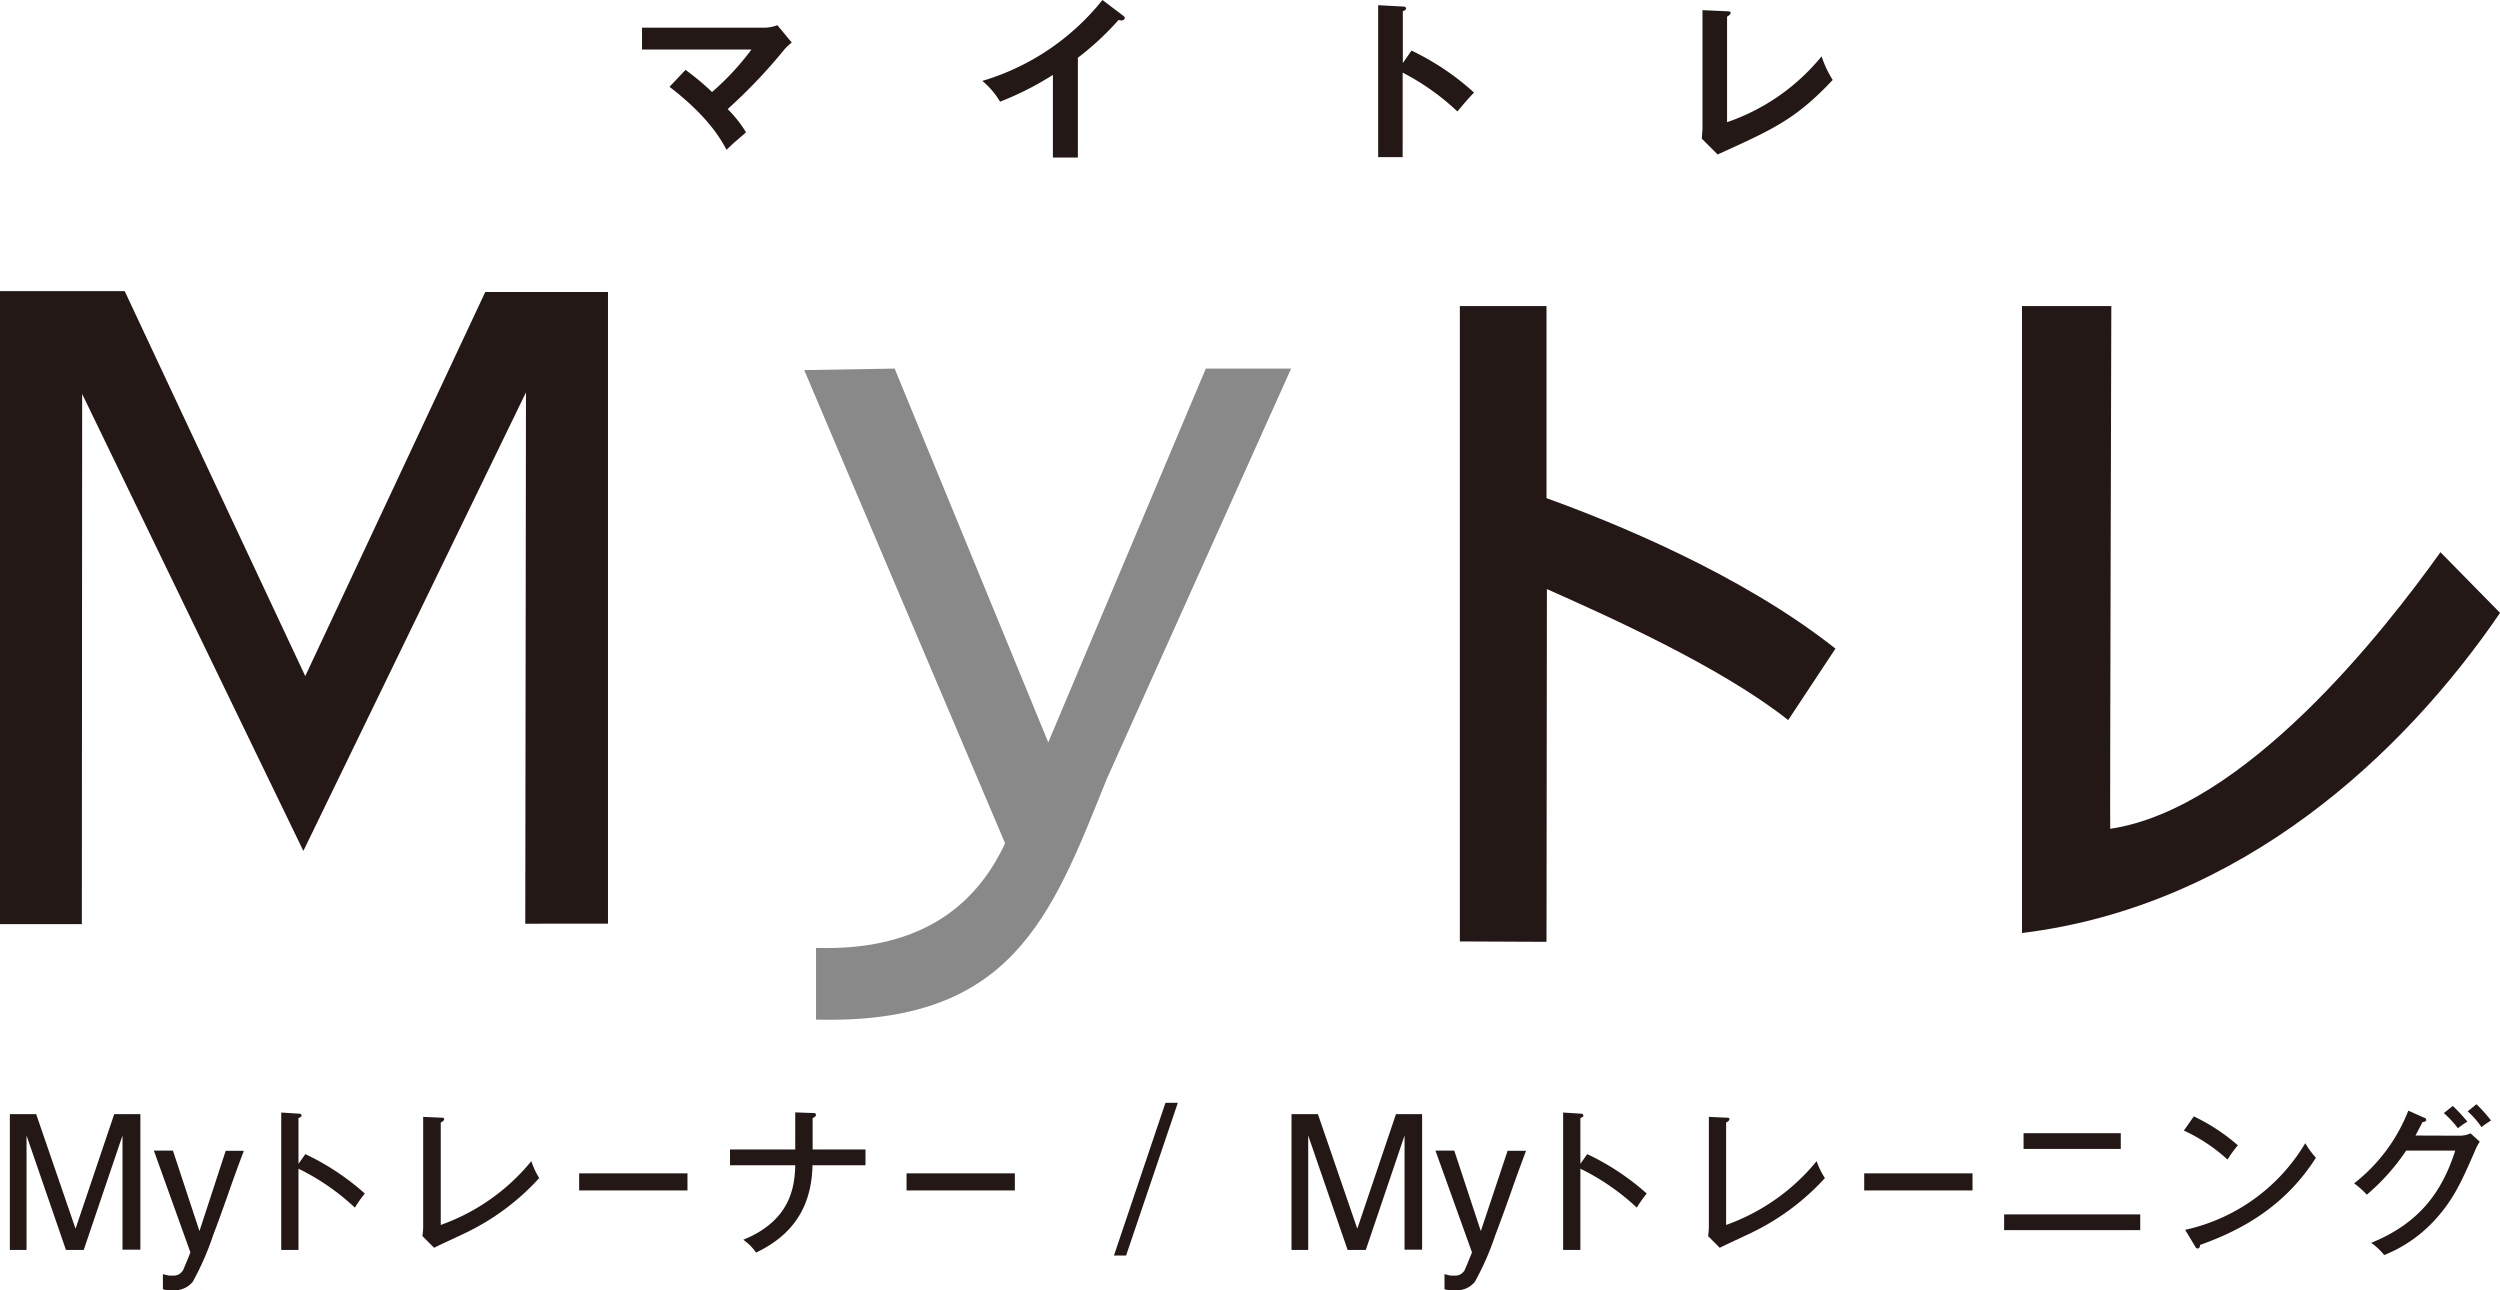
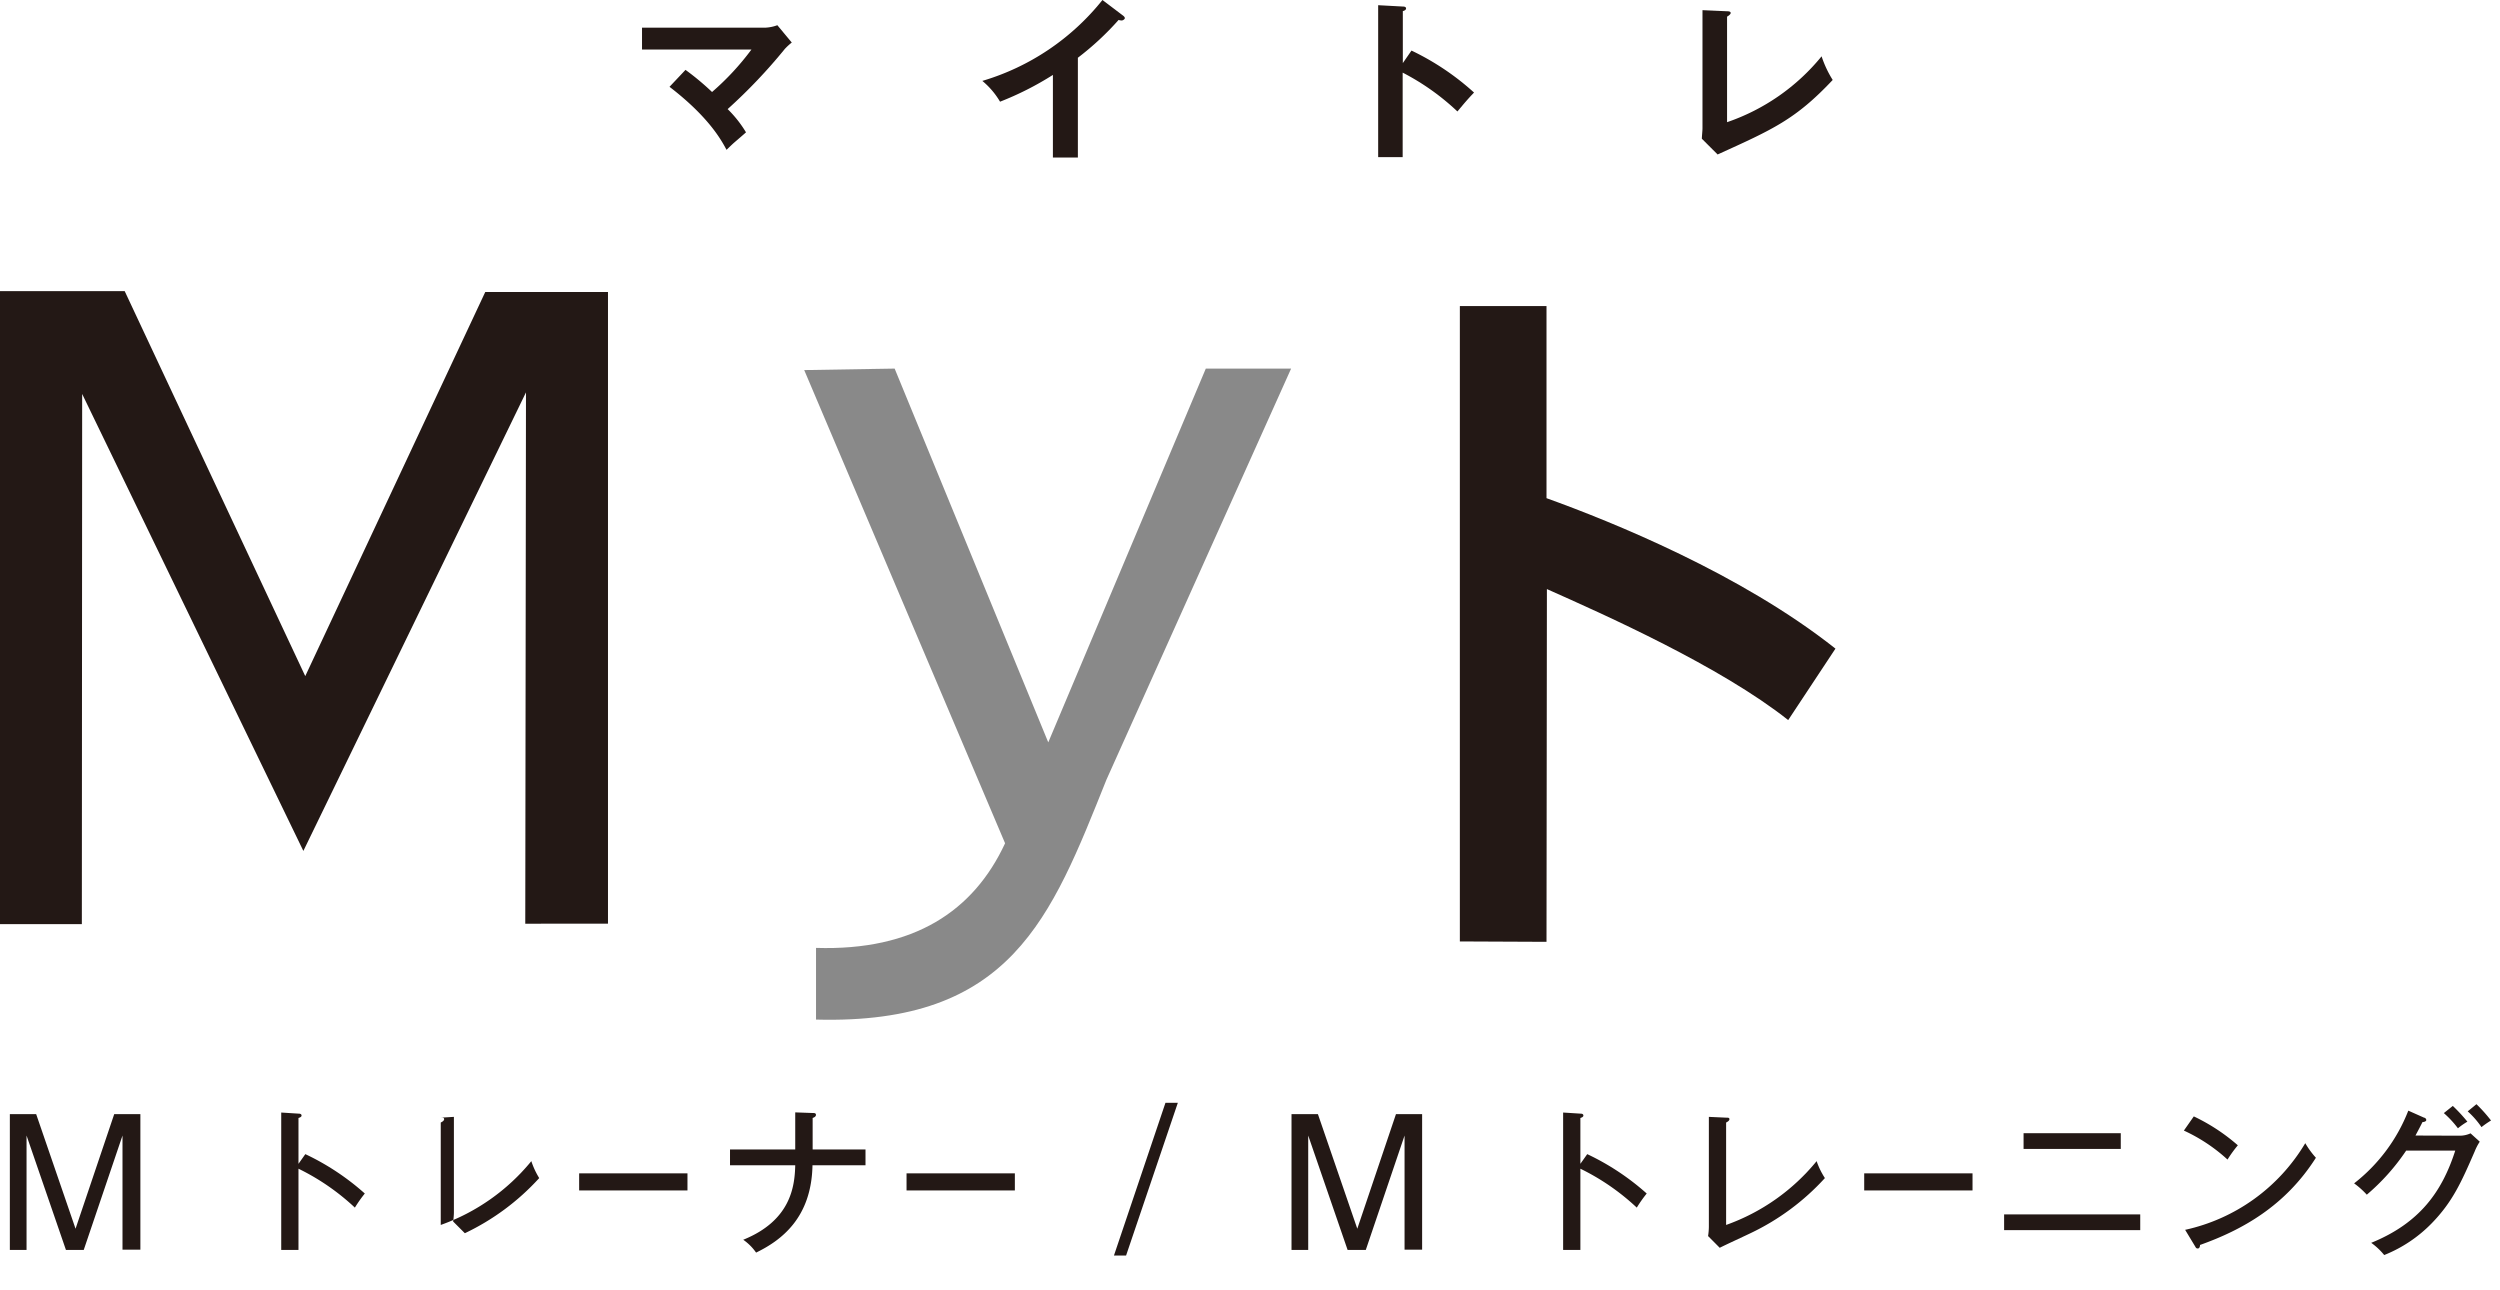
<svg xmlns="http://www.w3.org/2000/svg" id="レイヤー_1" data-name="レイヤー 1" viewBox="0 0 317.36 163.79">
  <defs>
    <style>.cls-1,.cls-3{fill:#231815;}.cls-1,.cls-2{fill-rule:evenodd;}.cls-2{fill:#898989;}</style>
  </defs>
  <title>mytr_logo_ol</title>
  <polygon class="cls-1" points="66.77 49.81 66.68 117.26 77.18 117.25 77.18 37.07 61.6 37.07 38.75 85.83 15.83 36.96 0 36.96 0 117.31 10.39 117.31 10.43 50.01 38.51 108.02 66.77 49.81" />
  <path class="cls-1" d="M212.42,92.27c7.35,3.27,22,9.79,30.63,16.63l6-9.07c-12-9.51-28.39-16.11-36.68-19.1V56.34h-11V137l11,.05Z" transform="translate(-16.05 -17.49)" />
-   <path class="cls-1" d="M333.42,95.29l-7.57-7.7C318.64,97.7,301,120.16,283.93,122.7c-.05,0,.14-66.36.14-66.36H272.73v79.59C300.64,132.51,321.22,113.16,333.42,95.29Z" transform="translate(-16.05 -17.49)" />
  <path class="cls-2" d="M169.12,64.28l-20,47.45L129.62,64.28l-11.48.19,25.5,60.07c-4,8.61-11.57,13.67-24,13.28v9.1c24.77.67,29.81-12.84,36.87-30.46l23.44-52.18Z" transform="translate(-16.05 -17.49)" />
  <path class="cls-3" d="M17.3,158.92h3.34l5,14.55,4.91-14.55h3.32v17.21H31.6V166c0-.35,0-.93,0-1.75s0-1.68,0-2.61l-4.92,14.52H24.42l-5-14.52v.53c0,.42,0,1.06,0,1.93s0,1.49,0,1.9v10.16H17.3Z" transform="translate(-16.05 -17.49)" />
-   <path class="cls-3" d="M44.7,163.58H47c-.3.81-1,2.64-2,5.51q-1.14,3.24-1.92,5.28a34.87,34.87,0,0,1-2.57,5.85A3,3,0,0,1,38,181.28a5.37,5.37,0,0,1-.68,0,5,5,0,0,1-.59-.13v-1.92c.36.1.63.16.79.19l.43,0a1.5,1.5,0,0,0,.86-.19,1.91,1.91,0,0,0,.47-.47l.42-1c.24-.58.41-1,.52-1.29l-4.64-12.92H38l3.37,10.22Z" transform="translate(-16.05 -17.49)" />
  <path class="cls-3" d="M54.81,164a31.51,31.51,0,0,1,7.55,5,16.87,16.87,0,0,0-1.26,1.79,29.12,29.12,0,0,0-7.16-4.94v10.31H51.75V158.72l2.21.14c.24,0,.37.08.37.25s-.25.26-.39.3v5.82Z" transform="translate(-16.05 -17.49)" />
-   <path class="cls-3" d="M72,159.37c.27,0,.43,0,.43.2s-.3.36-.43.42v13a26.19,26.19,0,0,0,11.5-8.1,10,10,0,0,0,1,2.15,30.36,30.36,0,0,1-9.44,7c-.62.3-3.36,1.56-3.9,1.85l-1.49-1.49a8,8,0,0,0,.1-1.19V159.27Z" transform="translate(-16.05 -17.49)" />
+   <path class="cls-3" d="M72,159.37c.27,0,.43,0,.43.2s-.3.36-.43.42v13a26.19,26.19,0,0,0,11.5-8.1,10,10,0,0,0,1,2.15,30.36,30.36,0,0,1-9.44,7l-1.49-1.49a8,8,0,0,0,.1-1.19V159.27Z" transform="translate(-16.05 -17.49)" />
  <path class="cls-3" d="M103.32,166.44v2.17H89.57v-2.17Z" transform="translate(-16.05 -17.49)" />
  <path class="cls-3" d="M117,158.7l2.21.08c.2,0,.42,0,.42.24s-.3.35-.42.39v4h6.71v2h-6.73c-.12,6.65-3.92,9.52-7.16,11.09a6.46,6.46,0,0,0-1.63-1.63c6-2.43,6.54-6.71,6.6-9.46h-8.28v-2H117Z" transform="translate(-16.05 -17.49)" />
  <path class="cls-3" d="M144.88,166.44v2.17H131.13v-2.17Z" transform="translate(-16.05 -17.49)" />
  <path class="cls-3" d="M165.57,157.48,159,176.87h-1.54L164,157.48Z" transform="translate(-16.05 -17.49)" />
  <path class="cls-3" d="M180,158.92h3.35l5,14.55,4.91-14.55h3.32v17.21h-2.23V166c0-.35,0-.93,0-1.75s0-1.68,0-2.61l-4.92,14.52h-2.31l-5-14.52v.53c0,.42,0,1.06,0,1.93s0,1.49,0,1.9v10.16H180Z" transform="translate(-16.05 -17.49)" />
-   <path class="cls-3" d="M207.43,163.58h2.34c-.3.81-1,2.64-2,5.51q-1.15,3.24-1.93,5.28a34.87,34.87,0,0,1-2.57,5.85,3,3,0,0,1-2.58,1.06,5.5,5.5,0,0,1-.68,0,5,5,0,0,1-.59-.13v-1.92c.36.1.63.16.79.19l.43,0a1.5,1.5,0,0,0,.86-.19,1.91,1.91,0,0,0,.47-.47c0-.07.18-.39.42-1s.41-1,.52-1.29l-4.64-12.92h2.39l3.37,10.22Z" transform="translate(-16.05 -17.49)" />
  <path class="cls-3" d="M217.54,164a31.51,31.51,0,0,1,7.55,5,16.87,16.87,0,0,0-1.26,1.79,29.12,29.12,0,0,0-7.16-4.94v10.31h-2.19V158.72l2.21.14c.24,0,.36.08.36.25s-.24.26-.38.3v5.82Z" transform="translate(-16.05 -17.49)" />
  <path class="cls-3" d="M235.17,159.37c.26,0,.42,0,.42.2s-.3.36-.42.42v13a26.16,26.16,0,0,0,11.49-8.1,9.57,9.57,0,0,0,1.05,2.15,30.43,30.43,0,0,1-9.45,7c-.62.3-3.35,1.56-3.9,1.85l-1.48-1.49a8,8,0,0,0,.1-1.19V159.27Z" transform="translate(-16.05 -17.49)" />
  <path class="cls-3" d="M266.45,166.44v2.17H252.7v-2.17Z" transform="translate(-16.05 -17.49)" />
  <path class="cls-3" d="M287.74,171.65v2H270.46v-2Zm-2.47-10.31v2H272.93v-2Z" transform="translate(-16.05 -17.49)" />
  <path class="cls-3" d="M294.54,159.21a24.2,24.2,0,0,1,5.59,3.67,15.68,15.68,0,0,0-1.31,1.81,21.39,21.39,0,0,0-5.54-3.68Zm-1.1,14.4a23.64,23.64,0,0,0,15.25-11,10.94,10.94,0,0,0,1.35,1.85c-3.92,6.17-9.41,9.18-14.71,11.07,0,.22-.08.45-.29.45s-.26-.15-.32-.25Z" transform="translate(-16.05 -17.49)" />
  <path class="cls-3" d="M328.31,161.66a3.26,3.26,0,0,0,1.36-.3l1.17,1.06a6.83,6.83,0,0,0-.64,1.23c-1.69,3.88-2.8,6.41-5.49,9.16a17.4,17.4,0,0,1-6,4,8.37,8.37,0,0,0-1.65-1.55c6.17-2.51,9-6.51,10.67-11.71H321.5a27.17,27.17,0,0,1-5,5.6,10.41,10.41,0,0,0-1.61-1.44,21.65,21.65,0,0,0,6.88-9.23l2,.89c.1,0,.28.12.28.3s-.3.26-.48.26c-.21.42-.33.66-.89,1.71Zm-.89-3.78a21.14,21.14,0,0,1,1.85,2,8.46,8.46,0,0,0-1.2.84,12.63,12.63,0,0,0-1.79-1.93Zm3-.22a19,19,0,0,1,1.85,2.07,11.88,11.88,0,0,0-1.21.84,11,11,0,0,0-1.75-2Z" transform="translate(-16.05 -17.49)" />
  <path class="cls-3" d="M103.07,26.36a33.34,33.34,0,0,1,3.37,2.81,33.41,33.41,0,0,0,5-5.39H97.55V21h15.71a5,5,0,0,0,1.47-.31l1.83,2.2a8,8,0,0,0-.88.81,67.93,67.93,0,0,1-7.26,7.64,14.82,14.82,0,0,1,2.33,2.95c-.24.22-1.37,1.19-1.59,1.38-.39.36-.63.6-.88.84-.66-1.23-2.24-4.16-7.24-8Z" transform="translate(-16.05 -17.49)" />
  <path class="cls-3" d="M152.88,37.49h-3.17V27A39.14,39.14,0,0,1,143,30.4a10,10,0,0,0-2.25-2.64A30.66,30.66,0,0,0,156,17.49l2.64,2c.13.11.2.2.2.31s-.22.29-.4.29a1.34,1.34,0,0,1-.39-.07,36.23,36.23,0,0,1-5.17,4.8Z" transform="translate(-16.05 -17.49)" />
  <path class="cls-3" d="M195.23,23.91a32.93,32.93,0,0,1,7.94,5.33c-.86.9-1.16,1.27-2.11,2.4a30.32,30.32,0,0,0-6.95-4.93V37.44H191V18.15l3.13.17c.22,0,.41.05.41.25s-.28.3-.41.33v6.6Z" transform="translate(-16.05 -17.49)" />
  <path class="cls-3" d="M235.29,18.92c.29,0,.46.06.46.22s-.31.39-.46.46V33a26.56,26.56,0,0,0,12-8.36,13.57,13.57,0,0,0,1.41,3c-4.71,5-7.53,6.25-14.61,9.46l-2-2c0-.31.08-1,.08-1.32v-15Z" transform="translate(-16.05 -17.49)" />
</svg>